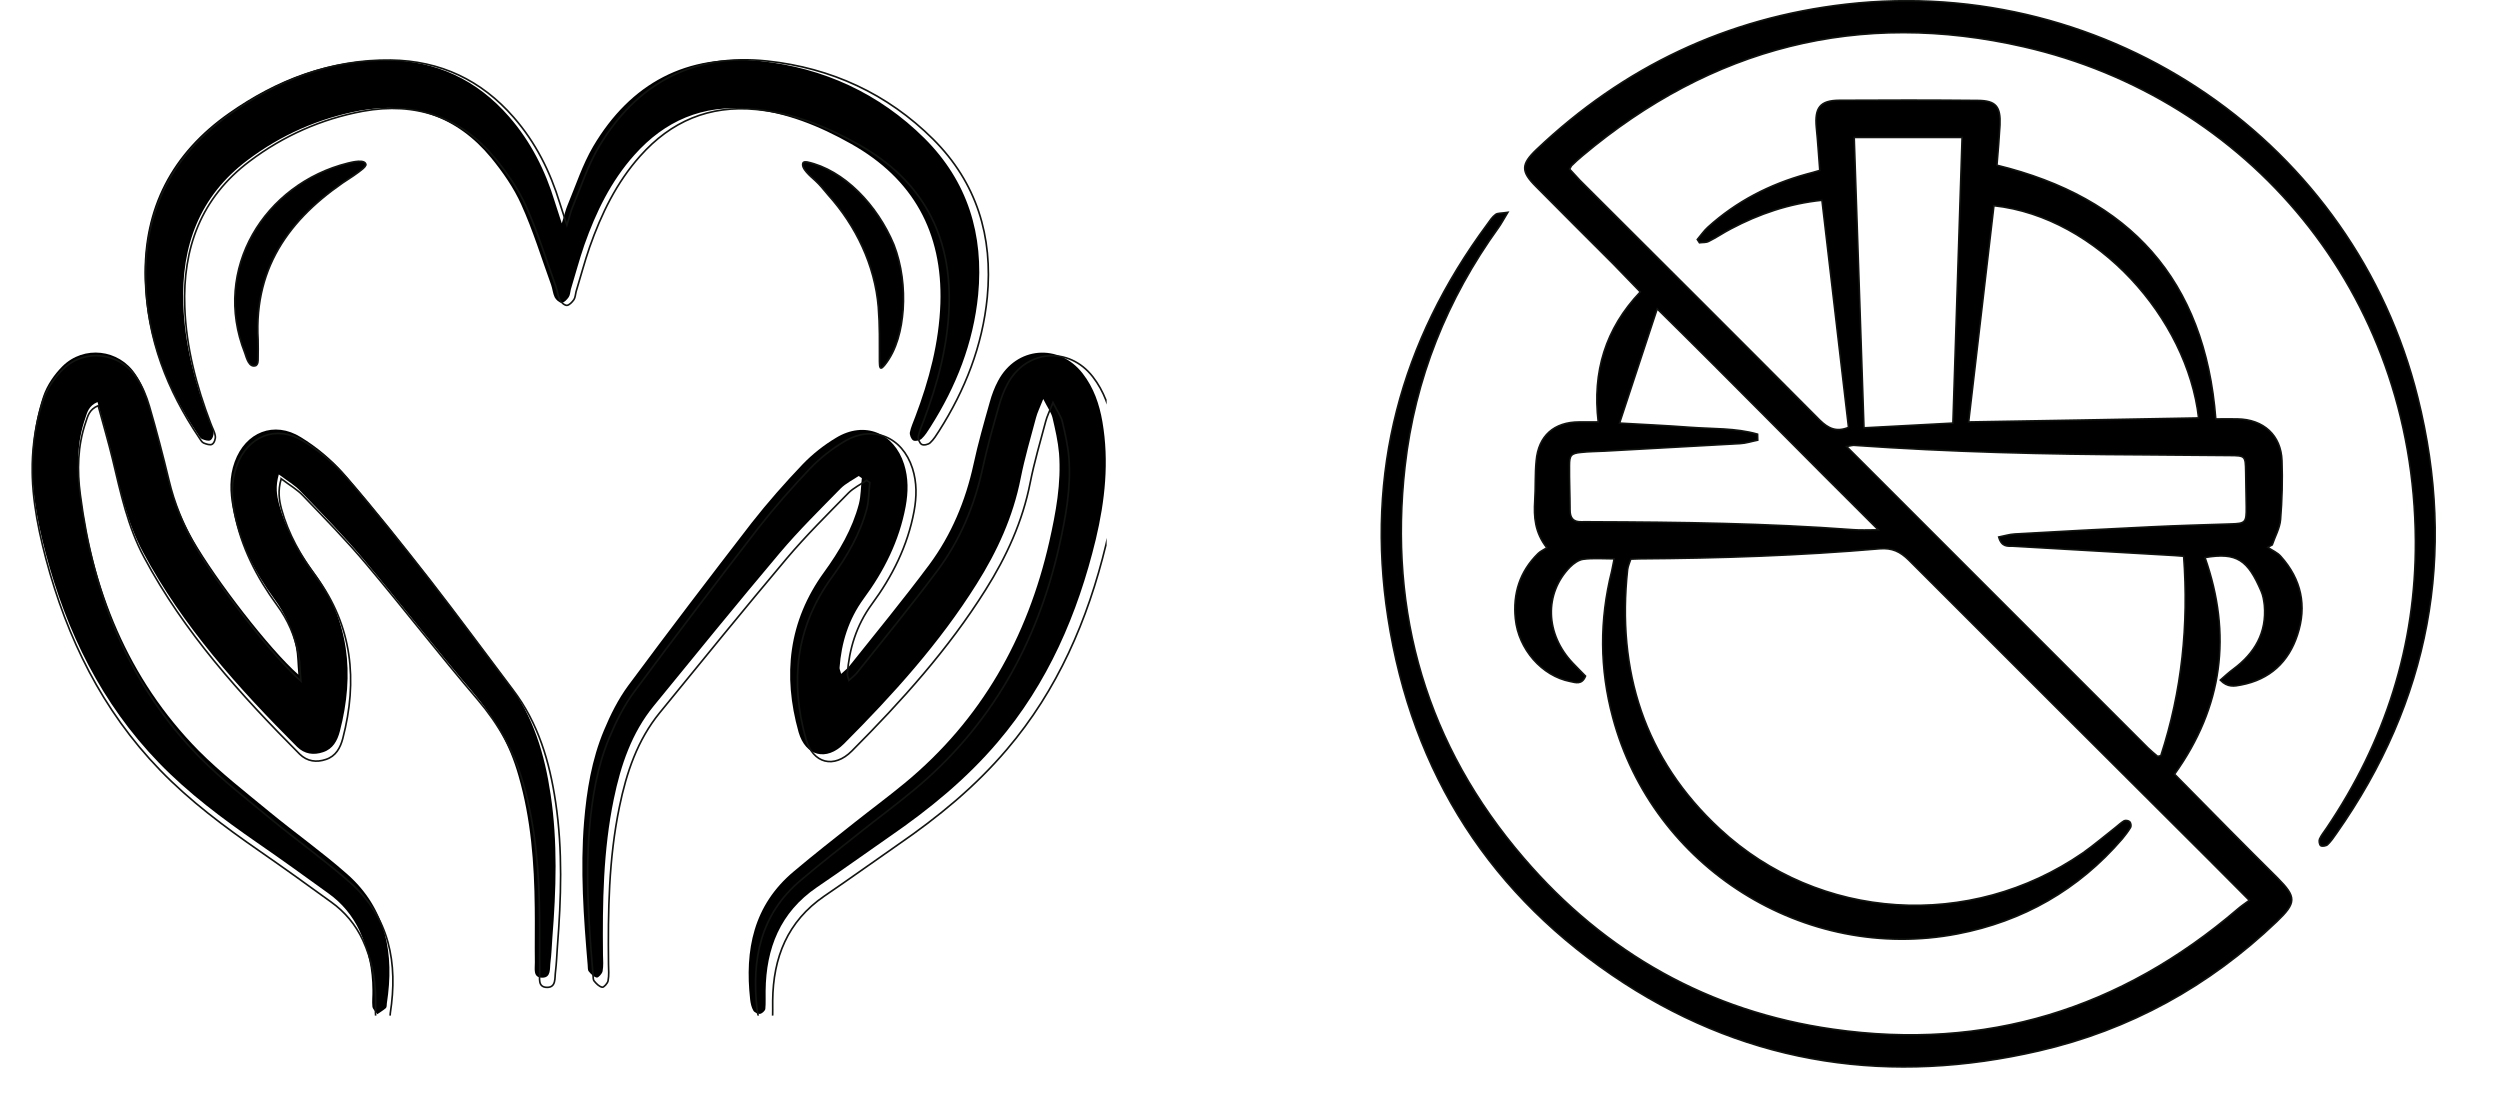
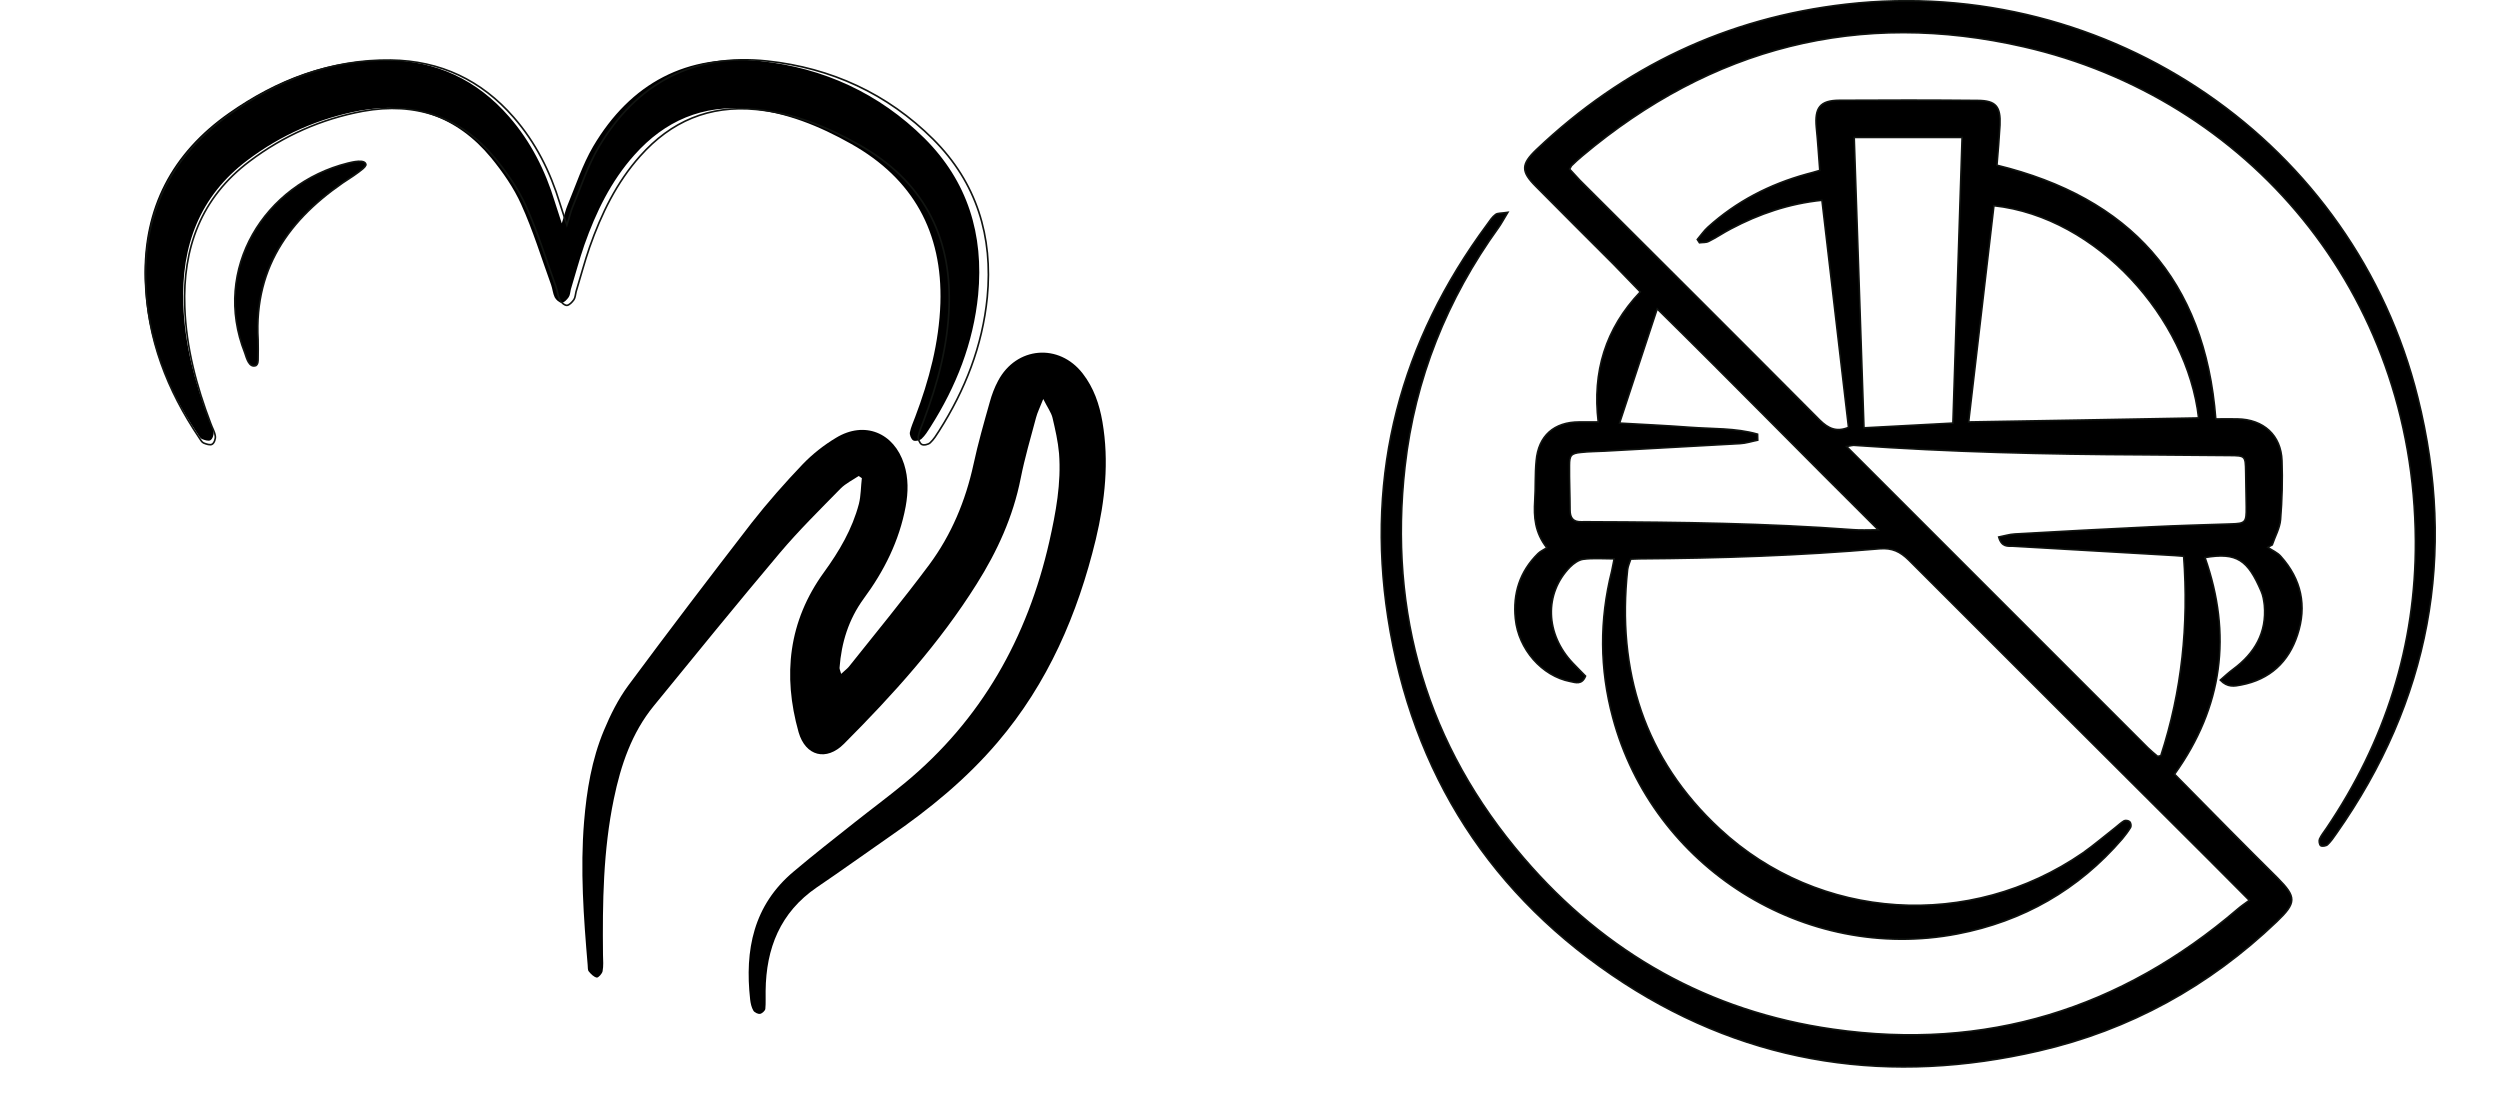
<svg xmlns="http://www.w3.org/2000/svg" version="1.0" preserveAspectRatio="xMidYMid meet" height="40" viewBox="0 0 67.5 30" zoomAndPan="magnify" width="90">
  <defs>
    <clipPath id="4f35a5fbe4">
      <path clip-rule="nonzero" d="M 15.555 9.289 L 29.879 9.289 L 29.879 27.422 L 15.555 27.422 Z M 15.555 9.289" />
    </clipPath>
    <clipPath id="95ccc64089">
      <path clip-rule="nonzero" d="M 15 8.516 L 29.879 8.516 L 29.879 27.422 L 15 27.422 Z M 15 8.516" />
    </clipPath>
    <clipPath id="32e55f7a49">
      <path clip-rule="nonzero" d="M 0.848 9.289 L 15 9.289 L 15 27.422 L 0.848 27.422 Z M 0.848 9.289" />
    </clipPath>
    <clipPath id="4dfb6bb297">
-       <path clip-rule="nonzero" d="M 0.848 8.516 L 15.945 8.516 L 15.945 27.422 L 0.848 27.422 Z M 0.848 8.516" />
-     </clipPath>
+       </clipPath>
    <clipPath id="5cb3a35292">
      <path clip-rule="nonzero" d="M 3.555 1.582 L 26.781 1.582 L 26.781 12 L 3.555 12 Z M 3.555 1.582" />
    </clipPath>
    <clipPath id="988808fc91">
      <path clip-rule="nonzero" d="M 3.168 1.582 L 27.168 1.582 L 27.168 12.773 L 3.168 12.773 Z M 3.168 1.582" />
    </clipPath>
    <clipPath id="ec6550a8ef">
      <path clip-rule="nonzero" d="M 37.258 0 L 66 0 L 66 29.031 L 37.258 29.031 Z M 37.258 0" />
    </clipPath>
  </defs>
  <g clip-path="url(#4f35a5fbe4)">
    <path fill-rule="nonzero" fill-opacity="1" d="M 28.168 10.773 C 28.074 11.012 28.008 11.141 27.973 11.277 C 27.828 11.82 27.668 12.363 27.559 12.914 C 27.355 13.949 26.926 14.887 26.367 15.773 C 25.367 17.367 24.113 18.754 22.789 20.082 C 22.312 20.562 21.75 20.418 21.562 19.77 C 21.129 18.23 21.289 16.773 22.246 15.453 C 22.66 14.883 23.012 14.285 23.191 13.602 C 23.246 13.379 23.242 13.141 23.27 12.91 L 23.184 12.852 C 23.023 12.961 22.836 13.051 22.699 13.188 C 22.137 13.762 21.566 14.324 21.051 14.934 C 19.902 16.297 18.777 17.68 17.652 19.059 C 17.055 19.789 16.762 20.66 16.574 21.57 C 16.285 22.961 16.266 24.367 16.281 25.781 C 16.285 25.93 16.297 26.078 16.27 26.223 C 16.258 26.289 16.156 26.402 16.113 26.395 C 16.031 26.379 15.953 26.297 15.898 26.23 C 15.863 26.191 15.875 26.117 15.867 26.055 C 15.758 24.77 15.664 23.48 15.77 22.188 C 15.84 21.344 15.977 20.508 16.305 19.723 C 16.48 19.301 16.691 18.879 16.961 18.512 C 18.055 17.035 19.172 15.57 20.297 14.113 C 20.727 13.566 21.191 13.039 21.672 12.535 C 21.934 12.262 22.246 12.016 22.574 11.82 C 23.34 11.355 24.137 11.68 24.41 12.531 C 24.531 12.91 24.523 13.293 24.453 13.676 C 24.281 14.602 23.871 15.418 23.32 16.164 C 22.91 16.727 22.719 17.352 22.668 18.027 C 22.664 18.066 22.688 18.105 22.711 18.195 C 22.793 18.117 22.863 18.066 22.914 18.008 C 23.645 17.09 24.391 16.184 25.09 15.246 C 25.688 14.438 26.07 13.523 26.285 12.535 C 26.406 11.973 26.566 11.414 26.723 10.859 C 26.777 10.66 26.852 10.461 26.949 10.281 C 27.441 9.355 28.594 9.258 29.234 10.086 C 29.531 10.469 29.684 10.914 29.766 11.391 C 29.949 12.461 29.836 13.52 29.586 14.566 C 29.098 16.582 28.293 18.449 26.934 20.043 C 26.09 21.035 25.09 21.852 24.023 22.586 C 23.363 23.043 22.715 23.512 22.051 23.961 C 21.066 24.637 20.684 25.602 20.672 26.754 C 20.668 26.914 20.68 27.082 20.664 27.242 C 20.656 27.293 20.574 27.367 20.52 27.375 C 20.465 27.383 20.367 27.336 20.34 27.285 C 20.289 27.199 20.266 27.09 20.254 26.988 C 20.105 25.652 20.34 24.441 21.434 23.527 C 21.965 23.078 22.516 22.648 23.062 22.215 C 23.516 21.855 23.98 21.512 24.43 21.141 C 26.5 19.43 27.742 17.219 28.332 14.621 C 28.508 13.836 28.656 13.047 28.594 12.242 C 28.566 11.918 28.492 11.598 28.418 11.281 C 28.383 11.137 28.285 11.008 28.168 10.773 Z M 28.168 10.773" fill="#000000" />
  </g>
  <g clip-path="url(#95ccc64089)">
-     <path stroke-miterlimit="10" stroke-opacity="1" stroke-width="1" stroke="#111411" d="M 612.969 206.151 C 610.866 211.502 609.376 214.396 608.587 217.467 C 605.345 229.659 601.752 241.852 599.298 254.22 C 594.74 277.464 585.1 298.516 572.568 318.428 C 550.132 354.216 522 385.356 492.29 415.179 C 481.598 425.968 468.978 422.723 464.771 408.162 C 455.043 373.602 458.636 340.883 480.108 311.235 C 489.398 298.429 497.285 285.008 501.317 269.658 C 502.544 264.658 502.456 259.307 503.07 254.132 L 501.142 252.816 C 497.548 255.272 493.342 257.29 490.274 260.36 C 477.654 273.254 464.859 285.885 453.29 299.569 C 427.525 330.182 402.284 361.234 377.044 392.197 C 363.635 408.6 357.062 428.161 352.856 448.599 C 346.37 479.826 345.932 511.404 346.283 543.157 C 346.37 546.49 346.633 549.824 346.02 553.069 C 345.757 554.56 343.478 557.104 342.514 556.929 C 340.674 556.578 338.921 554.736 337.694 553.245 C 336.905 552.367 337.168 550.701 336.993 549.297 C 334.539 520.439 332.436 491.492 334.802 462.458 C 336.38 443.511 339.447 424.74 346.809 407.109 C 350.752 397.636 355.485 388.162 361.532 379.917 C 386.071 346.76 411.136 313.867 436.376 281.149 C 446.016 268.868 456.446 257.027 467.225 245.711 C 473.097 239.571 480.108 234.045 487.47 229.659 C 504.647 219.221 522.526 226.501 528.66 245.623 C 531.377 254.132 531.202 262.728 529.624 271.324 C 525.768 292.113 516.566 310.446 504.209 327.2 C 495.007 339.831 490.712 353.865 489.573 369.04 C 489.486 369.917 490.011 370.795 490.537 372.812 C 492.378 371.058 493.955 369.917 495.094 368.602 C 511.483 347.988 528.222 327.638 543.91 306.586 C 557.318 288.429 565.907 267.903 570.727 245.711 C 573.444 233.08 577.037 220.537 580.543 208.081 C 581.857 203.607 583.435 199.134 585.626 195.099 C 596.668 174.31 622.522 172.117 636.895 190.713 C 643.556 199.309 647.061 209.309 648.814 220.01 C 652.933 244.045 650.391 267.816 644.782 291.324 C 633.828 336.585 615.774 378.514 585.275 414.302 C 566.345 436.582 543.997 454.915 519.984 471.405 C 505.173 481.668 490.625 492.194 475.726 502.281 C 453.641 517.456 445.052 539.122 444.789 564.998 C 444.702 568.595 444.965 572.367 444.614 575.963 C 444.439 577.103 442.598 578.77 441.372 578.945 C 440.145 579.121 437.954 578.068 437.34 576.928 C 436.201 574.998 435.675 572.542 435.412 570.261 C 432.082 540.262 437.34 513.07 461.879 492.545 C 473.798 482.457 486.155 472.809 498.425 463.072 C 508.591 455.002 519.02 447.283 529.099 438.95 C 575.547 400.53 603.417 350.883 616.65 292.552 C 620.594 274.921 623.924 257.202 622.522 239.132 C 621.909 231.852 620.243 224.659 618.578 217.554 C 617.79 214.309 615.599 211.414 612.969 206.151 Z M 612.969 206.151" stroke-linejoin="miter" fill="none" transform="matrix(0.045, 0, 0, 0.045, 0.847, 1.593)" stroke-linecap="butt" />
-   </g>
+     </g>
  <g clip-path="url(#32e55f7a49)">
-     <path fill-rule="nonzero" fill-opacity="1" d="M 7.527 12.812 C 7.434 13.133 7.473 13.375 7.535 13.617 C 7.719 14.285 8.055 14.875 8.465 15.43 C 9.434 16.746 9.578 18.199 9.176 19.746 C 9.109 20 8.988 20.223 8.723 20.309 C 8.469 20.395 8.223 20.363 8.02 20.164 C 6.434 18.574 4.934 16.914 3.863 14.91 C 3.422 14.09 3.234 13.188 3.02 12.293 C 2.906 11.824 2.77 11.359 2.633 10.855 C 2.387 10.961 2.355 11.141 2.301 11.297 C 2.082 11.93 2.07 12.59 2.156 13.234 C 2.5 15.91 3.445 18.32 5.367 20.27 C 5.961 20.867 6.637 21.391 7.285 21.926 C 7.973 22.492 8.703 23.008 9.371 23.598 C 10.43 24.531 10.652 25.754 10.445 27.09 C 10.441 27.133 10.445 27.195 10.418 27.219 C 10.348 27.281 10.266 27.328 10.188 27.383 C 10.141 27.316 10.066 27.25 10.055 27.18 C 10.039 27.035 10.059 26.883 10.055 26.734 C 10.051 26.18 9.945 25.645 9.711 25.137 C 9.52 24.727 9.234 24.383 8.867 24.121 C 8.23 23.66 7.59 23.199 6.945 22.754 C 6.004 22.102 5.09 21.422 4.289 20.594 C 2.738 18.992 1.801 17.07 1.234 14.941 C 0.984 13.988 0.805 13.023 0.891 12.039 C 0.93 11.586 1.02 11.125 1.164 10.695 C 1.266 10.398 1.465 10.109 1.688 9.887 C 2.266 9.316 3.211 9.426 3.66 10.105 C 3.816 10.336 3.926 10.605 4.004 10.871 C 4.195 11.527 4.367 12.188 4.527 12.852 C 4.672 13.461 4.906 14.035 5.215 14.578 C 5.84 15.664 7.27 17.52 8.055 18.215 C 8.027 17.926 8.031 17.699 7.988 17.48 C 7.891 17.008 7.707 16.578 7.418 16.188 C 6.871 15.438 6.449 14.625 6.277 13.699 C 6.199 13.285 6.188 12.875 6.336 12.469 C 6.629 11.664 7.402 11.355 8.125 11.805 C 8.551 12.066 8.953 12.398 9.277 12.773 C 10.055 13.672 10.793 14.602 11.523 15.535 C 12.27 16.496 12.992 17.477 13.727 18.449 C 14.402 19.336 14.707 20.371 14.867 21.453 C 15.059 22.734 15.016 24.027 14.914 25.316 C 14.898 25.535 14.891 25.762 14.863 25.98 C 14.84 26.145 14.887 26.398 14.641 26.398 C 14.379 26.398 14.445 26.148 14.441 25.984 C 14.434 25.496 14.445 25.004 14.438 24.516 C 14.426 23.309 14.336 22.113 14 20.949 C 13.762 20.109 13.348 19.371 12.777 18.703 C 11.766 17.52 10.812 16.285 9.809 15.094 C 9.273 14.457 8.691 13.863 8.117 13.266 C 7.961 13.098 7.754 12.98 7.527 12.809 Z M 7.527 12.812" fill="#000000" />
-   </g>
+     </g>
  <g clip-path="url(#4dfb6bb297)">
    <path stroke-miterlimit="10" stroke-opacity="1" stroke-width="1" stroke="#111411" d="M 149.883 251.939 C 147.78 259.132 148.656 264.57 150.058 270.009 C 154.177 285.008 161.714 298.253 170.917 310.709 C 192.651 340.269 195.894 372.9 186.867 407.635 C 185.377 413.337 182.66 418.337 176.701 420.267 C 171.004 422.196 165.483 421.495 160.926 417.021 C 125.344 381.321 91.691 344.041 67.677 299.043 C 57.774 280.622 53.567 260.36 48.747 240.273 C 46.206 229.747 43.138 219.309 40.071 207.993 C 34.55 210.362 33.849 214.396 32.622 217.905 C 27.714 232.115 27.451 246.939 29.379 261.412 C 37.091 321.498 58.3 375.619 101.419 419.389 C 114.74 432.81 129.901 444.564 144.449 456.581 C 159.874 469.3 176.263 480.879 191.249 494.124 C 214.999 515.088 219.995 542.543 215.35 572.542 C 215.262 573.507 215.35 574.91 214.736 575.437 C 213.159 576.84 211.318 577.893 209.565 579.121 C 208.514 577.63 206.849 576.138 206.586 574.56 C 206.235 571.314 206.673 567.893 206.586 564.56 C 206.498 552.104 204.132 540.087 198.873 528.684 C 194.579 519.474 188.181 511.755 179.943 505.878 C 165.658 495.527 151.285 485.177 136.825 475.177 C 115.704 460.528 95.196 445.266 77.23 426.67 C 42.437 390.706 21.404 347.55 8.696 299.744 C 3.087 278.342 -0.944 256.676 0.984 234.571 C 1.86 224.396 3.876 214.046 7.119 204.397 C 9.397 197.73 13.867 191.239 18.862 186.24 C 31.833 173.433 53.042 175.889 63.12 191.152 C 66.626 196.327 69.08 202.379 70.832 208.344 C 75.127 223.08 78.983 237.904 82.576 252.816 C 85.819 266.5 91.077 279.394 98.001 291.587 C 112.023 315.972 144.099 357.637 161.714 373.251 C 161.101 366.76 161.189 361.672 160.225 356.76 C 158.034 346.146 153.914 336.498 147.429 327.726 C 135.16 310.884 125.695 292.639 121.838 271.851 C 120.086 262.553 119.823 253.343 123.153 244.22 C 129.726 226.15 147.079 219.221 163.292 229.308 C 172.845 235.185 181.871 242.641 189.146 251.062 C 206.586 271.237 223.15 292.113 239.538 313.077 C 256.277 334.656 272.491 356.672 288.967 378.514 C 304.128 398.425 310.964 421.67 314.557 445.967 C 318.852 474.738 317.888 503.773 315.609 532.719 C 315.259 537.631 315.083 542.719 314.47 547.631 C 313.944 551.315 314.996 557.016 309.474 557.016 C 303.602 557.016 305.092 551.402 305.005 547.718 C 304.829 536.754 305.092 525.702 304.917 514.737 C 304.654 487.633 302.638 460.792 295.101 434.652 C 289.755 415.793 280.466 399.215 267.67 384.215 C 244.972 357.637 223.588 329.919 201.064 303.165 C 189.058 288.868 176 275.535 163.117 262.114 C 159.611 258.342 154.966 255.711 149.883 251.851 Z M 149.883 251.939" stroke-linejoin="miter" fill="none" transform="matrix(0.045, 0, 0, 0.045, 0.847, 1.593)" stroke-linecap="butt" />
  </g>
  <g clip-path="url(#5cb3a35292)">
    <path fill-rule="nonzero" fill-opacity="1" d="M 15.168 6.031 C 15.242 5.805 15.27 5.664 15.324 5.539 C 15.547 5.004 15.727 4.445 16.016 3.953 C 17.027 2.242 18.547 1.434 20.531 1.648 C 22.234 1.832 23.738 2.52 24.961 3.734 C 26.129 4.898 26.566 6.332 26.41 7.961 C 26.281 9.262 25.816 10.438 25.121 11.531 C 25.051 11.641 24.98 11.758 24.883 11.848 C 24.832 11.895 24.711 11.922 24.656 11.891 C 24.602 11.859 24.555 11.742 24.566 11.676 C 24.594 11.531 24.66 11.395 24.711 11.254 C 25.086 10.266 25.355 9.25 25.391 8.184 C 25.449 6.273 24.656 4.828 22.984 3.887 C 22.125 3.402 21.223 3.035 20.227 2.941 C 18.977 2.82 17.953 3.258 17.129 4.184 C 16.496 4.891 16.09 5.73 15.777 6.617 C 15.641 7.012 15.535 7.414 15.414 7.809 C 15.395 7.883 15.395 7.965 15.355 8.023 C 15.309 8.09 15.23 8.172 15.168 8.176 C 15.102 8.176 15.012 8.094 14.977 8.027 C 14.926 7.922 14.918 7.797 14.879 7.688 C 14.617 6.965 14.391 6.223 14.074 5.523 C 13.871 5.07 13.574 4.645 13.258 4.258 C 12.336 3.141 11.125 2.73 9.711 2.988 C 8.602 3.195 7.586 3.645 6.684 4.324 C 5.383 5.301 4.891 6.645 4.949 8.223 C 4.988 9.305 5.262 10.332 5.645 11.336 C 5.684 11.445 5.75 11.555 5.766 11.668 C 5.777 11.738 5.738 11.855 5.68 11.887 C 5.629 11.918 5.523 11.883 5.449 11.852 C 5.402 11.828 5.371 11.766 5.336 11.715 C 4.48 10.445 3.941 9.07 3.902 7.523 C 3.852 5.617 4.637 4.129 6.18 3.047 C 7.461 2.148 8.871 1.602 10.461 1.621 C 11.781 1.641 12.879 2.156 13.746 3.152 C 14.332 3.824 14.723 4.602 14.98 5.449 C 15.031 5.613 15.086 5.777 15.168 6.031 Z M 15.168 6.031" fill="#000000" />
  </g>
  <g clip-path="url(#988808fc91)">
    <path stroke-miterlimit="10" stroke-opacity="1" stroke-width="1" stroke="#111411" d="M 321.306 99.664 C 322.971 94.576 323.584 91.418 324.811 88.611 C 329.807 76.594 333.838 64.051 340.323 52.999 C 363.022 14.579 397.114 -3.578 441.634 1.246 C 479.845 5.369 513.586 20.807 541.017 48.086 C 567.222 74.226 577.037 106.418 573.532 142.995 C 570.64 172.205 560.21 198.608 544.611 223.168 C 543.033 225.624 541.456 228.256 539.265 230.273 C 538.125 231.326 535.409 231.94 534.182 231.238 C 532.955 230.536 531.903 227.905 532.166 226.414 C 532.779 223.168 534.269 220.098 535.409 216.94 C 543.822 194.748 549.869 171.942 550.658 147.995 C 551.972 105.102 534.182 72.647 496.672 51.507 C 477.391 40.631 457.147 32.385 434.799 30.28 C 406.754 27.561 383.792 37.385 365.301 58.174 C 351.103 74.05 341.989 92.909 334.977 112.821 C 331.91 121.68 329.544 130.715 326.827 139.574 C 326.389 141.241 326.389 143.083 325.512 144.399 C 324.461 145.89 322.708 147.732 321.306 147.82 C 319.816 147.82 317.8 145.978 317.011 144.487 C 315.872 142.118 315.697 139.311 314.82 136.855 C 308.948 120.628 303.865 103.962 296.767 88.26 C 292.209 78.085 285.549 68.524 278.45 59.84 C 257.767 34.754 230.599 25.543 198.873 31.333 C 173.984 35.982 151.198 46.069 130.953 61.332 C 101.769 83.261 90.727 113.435 92.041 148.872 C 92.918 173.17 99.052 196.239 107.641 218.782 C 108.517 221.238 110.007 223.694 110.358 226.238 C 110.621 227.817 109.744 230.449 108.43 231.15 C 107.29 231.852 104.924 231.063 103.259 230.361 C 102.207 229.835 101.506 228.431 100.717 227.291 C 81.524 198.783 69.43 167.907 68.554 133.171 C 67.414 90.366 85.03 56.946 119.648 32.648 C 148.393 12.474 180.031 0.193 215.7 0.632 C 245.322 1.07 269.949 12.649 289.405 35.017 C 302.551 50.104 311.315 67.559 317.099 86.594 C 318.238 90.278 319.465 93.962 321.306 99.664 Z M 321.306 99.664" stroke-linejoin="miter" fill="none" transform="matrix(0.045, 0, 0, 0.045, 0.847, 1.593)" stroke-linecap="butt" />
  </g>
  <path stroke-miterlimit="10" stroke-opacity="1" stroke-width="1" stroke="#111411" d="M 200.626 63.437 C 200.539 64.314 199.75 65.103 199.049 65.717 C 197.384 67.121 195.368 68.612 193.44 69.928 C 156.894 93.173 133.495 123.259 136.036 168.345 C 136.124 172.205 136.124 175.889 136.036 179.749 C 136.036 181.327 136.036 182.994 134.721 183.959 C 130.602 185.45 129.113 179.398 128.061 176.328 C 108.167 126.066 139.892 74.928 189.934 62.472 C 192.476 61.858 200.276 59.928 200.714 63.349 L 200.714 63.437 Z M 200.626 63.437" stroke-linejoin="miter" fill-rule="nonzero" fill="#000000" fill-opacity="1" transform="matrix(0.045, 0, 0, 0.045, 0.847, 1.593)" stroke-linecap="butt" />
-   <path stroke-miterlimit="10" stroke-opacity="1" stroke-width="1" stroke="#111411" d="M 509.38 185.275 C 508.942 184.836 508.854 182.731 508.854 181.591 C 508.854 170.1 509.029 160.012 508.153 148.785 C 506.049 123.698 494.744 100.102 478.005 81.506 C 475.463 78.524 473.185 75.542 470.38 72.998 C 468.014 70.805 461.178 65.367 463.106 62.121 C 463.72 61.595 464.596 61.682 465.385 61.77 C 487.558 66.507 507.627 87.646 517.53 111.418 C 522.263 123.61 523.928 137.294 523.051 150.364 C 522.175 162.205 519.283 174.573 512.009 183.608 C 511.045 184.661 510.168 185.889 509.38 185.275 Z M 509.38 185.275" stroke-linejoin="miter" fill-rule="nonzero" fill="#000000" fill-opacity="1" transform="matrix(0.045, 0, 0, 0.045, 0.847, 1.593)" stroke-linecap="butt" />
  <g clip-path="url(#ec6550a8ef)">
    <path stroke-miterlimit="10" stroke-opacity="1" stroke-width="1" stroke="#111411" d="M 146.693 350.904 C 139.84 350.904 133.529 350.363 127.307 351.174 C 124.422 351.535 121.266 353.79 119.012 356.046 C 102.693 372.734 103.504 398.172 120.725 416.304 C 123.34 419.1 126.135 421.806 128.75 424.512 C 126.496 430.105 122.619 428.662 119.193 427.94 C 101.34 424.512 86.553 407.644 84.66 388.52 C 83.037 372.644 87.455 358.842 98.906 347.566 C 100.348 346.123 102.332 345.311 104.406 343.958 C 96.832 334.306 96.201 324.473 96.832 314.37 C 97.373 306.071 96.922 297.682 97.734 289.383 C 99.086 273.597 109.004 264.937 124.783 264.937 C 128.48 264.937 131.996 264.937 136.684 264.937 C 132.988 233.545 141.102 206.393 163.102 183.3 C 157.332 177.346 151.832 171.573 146.242 165.89 C 130.012 149.653 113.693 133.416 97.553 117.088 C 88.086 107.616 88.176 103.196 97.914 93.905 C 152.643 41.946 217.381 11.186 292.398 2.616 C 457.668 -16.147 611.668 89.756 651.34 249.602 C 675.955 348.288 658.914 439.938 600.217 523.379 C 598.504 525.905 596.791 528.34 594.627 530.415 C 593.725 531.227 591.291 531.588 590.389 531.046 C 589.488 530.415 589.127 527.979 589.578 526.897 C 590.66 524.461 592.373 522.387 593.906 520.131 C 630.783 465.647 650.168 405.298 649.807 339.628 C 648.996 182.939 544.225 61.521 403.93 29.407 C 300.602 5.683 207.914 29.678 126.766 97.874 C 124.422 99.769 122.258 101.843 120.094 103.918 C 119.643 104.369 119.463 105.091 118.742 106.173 C 120.906 108.428 122.98 110.864 125.234 113.209 C 175.455 163.274 225.766 213.429 275.807 263.764 C 281.217 269.086 286.266 271.432 293.84 268.365 C 288.34 221.096 282.75 173.738 277.16 125.748 C 256.422 127.913 237.758 134.318 219.996 143.699 C 215.307 146.135 210.889 149.202 206.111 151.547 C 204.488 152.449 202.234 152.179 200.25 152.449 L 198.898 150.374 C 201.152 147.758 203.045 144.872 205.57 142.617 C 223.422 126.47 244.25 115.735 267.422 109.33 C 269.947 108.699 272.471 107.977 275.807 106.985 C 275.086 97.874 274.545 88.944 273.643 80.103 C 272.471 67.565 275.988 63.054 288.07 62.964 C 317.012 62.784 346.045 62.784 374.988 63.054 C 386.438 63.145 389.504 66.843 388.963 78.57 C 388.512 86.869 387.791 95.078 387.07 103.738 C 470.291 124.034 517.717 175.362 524.479 263.043 C 528.988 263.043 533.496 262.952 538.094 263.043 C 554.414 263.313 565.504 273.236 566.045 289.293 C 566.496 301.651 566.135 314.009 565.143 326.277 C 564.693 331.69 561.717 336.832 559.914 342.154 C 559.012 342.695 558.111 343.146 557.119 343.687 C 559.914 345.582 563.25 346.935 565.324 349.37 C 578.217 363.713 581.824 380.401 575.783 398.623 C 570.193 415.762 558.381 426.677 540.348 430.105 C 536.201 430.917 531.873 431.819 527.275 427.038 C 530.16 424.512 532.684 422.167 535.389 420.182 C 548.914 410.17 556.488 397.27 554.955 379.95 C 554.594 376.973 554.143 373.906 552.971 371.29 C 544.586 351.716 537.824 346.664 517.717 350.092 C 534.668 398.352 528.988 443.726 498.602 486.124 C 509.963 497.67 521.414 509.307 532.865 520.853 C 542.963 531.046 553.061 541.15 563.25 551.253 C 575.242 563.34 575.242 566.768 562.709 578.766 C 520.332 619.268 470.561 646.691 413.488 659.861 C 320.889 681.331 232.979 669.153 152.734 617.194 C 69.512 563.16 19.742 485.943 4.594 387.618 C -9.381 296.87 12.439 214.511 67.078 140.722 C 68.611 138.557 70.143 136.212 72.217 134.678 C 73.48 133.686 75.824 133.957 79.971 133.325 C 77.176 137.926 75.824 140.542 74.201 142.797 C 41.742 187.81 21.635 237.875 15.414 292.811 C 4.955 385.272 29.119 468.082 89.98 538.804 C 141.193 598.521 206.381 635.145 284.193 646.24 C 379.947 659.952 464.791 633.702 538.275 570.737 C 540.258 569.023 542.512 567.49 545.488 565.325 C 536.111 555.943 527.996 547.735 519.881 539.616 C 457.127 477.013 394.283 414.409 331.709 351.716 C 326.299 346.393 321.34 343.958 313.406 344.589 C 263.275 348.919 213.053 350.543 162.652 350.904 C 161.029 350.904 159.406 350.994 157.152 351.084 C 156.43 353.339 155.439 355.414 155.168 357.579 C 148.316 421.175 165.537 476.471 213.053 520.492 C 275.537 578.495 370.209 584.359 440.988 535.557 C 448.02 530.595 454.602 524.912 461.455 519.59 C 463.258 518.147 464.971 516.523 466.955 515.35 C 467.856 514.899 469.75 515.26 470.471 515.982 C 471.193 516.704 471.463 518.688 471.012 519.5 C 469.479 522.026 467.676 524.461 465.783 526.716 C 438.193 558.74 403.479 578.495 362.184 586.433 C 266.34 604.835 170.947 544.758 145.791 450.492 C 137.586 420.002 137.406 389.332 145.16 358.571 C 145.611 356.406 146.061 354.151 146.693 350.904 Z M 388.152 337.192 C 391.848 336.471 394.914 335.478 398.07 335.298 C 426.652 333.674 455.234 332.141 483.906 330.788 C 500.496 329.976 517.176 329.525 533.766 328.984 C 543.143 328.713 543.684 328.172 543.594 318.339 C 543.504 310.942 543.324 303.635 543.234 296.329 C 543.053 286.226 543.053 286.135 533.225 286.045 C 514.922 285.865 496.529 285.684 478.225 285.594 C 417.906 285.324 357.676 283.88 297.447 279.641 C 296.455 279.55 295.373 279.911 292.668 280.362 C 356.504 344.228 419.168 406.922 481.832 469.525 C 483.725 471.42 485.799 473.044 487.783 474.757 C 487.963 474.938 488.414 474.848 488.775 474.757 C 489.045 474.757 489.406 474.667 489.947 474.487 C 503.201 433.894 507.438 392.309 504.283 349.28 C 500.225 348.919 496.979 348.739 493.734 348.558 C 461.455 346.664 429.266 344.86 396.988 342.966 C 393.922 342.875 390.045 343.777 388.152 337.192 Z M 513.66 262.411 C 506.537 199.988 450.094 136.302 385.176 129.176 C 379.947 174.189 374.627 219.292 369.307 264.937 C 417.906 264.125 465.783 263.313 513.66 262.411 Z M 236.766 272.604 C 236.766 273.867 236.766 275.13 236.857 276.393 C 233.16 277.115 229.463 278.378 225.766 278.558 C 197.545 280.182 169.234 281.715 141.012 283.249 C 135.963 283.519 130.914 283.519 125.955 284.061 C 119.643 284.692 118.652 285.865 118.652 292.269 C 118.561 301.561 119.012 310.942 119.012 320.234 C 119.012 325.195 120.996 327.811 126.135 327.63 C 128.48 327.54 130.734 327.63 133.078 327.63 C 187.717 327.811 242.357 328.533 296.906 332.592 C 301.324 332.953 305.922 332.682 312.504 332.682 C 265.529 286.045 220.537 240.04 173.742 193.944 C 165.627 218.571 158.143 241.483 150.119 265.658 C 165.717 266.561 179.963 267.192 194.119 268.274 C 208.365 269.357 222.881 268.635 236.766 272.604 Z M 303.578 268.635 C 322.512 267.643 340.996 266.651 359.389 265.658 C 361.283 205.4 363.266 146.045 365.16 86.328 L 297.447 86.328 C 299.52 147.127 301.504 207.205 303.578 268.635 Z M 303.578 268.635" stroke-linejoin="miter" fill-rule="nonzero" fill="#000000" fill-opacity="1" transform="matrix(0.043, 0, 0, 0.043, 37.274, 0)" stroke-linecap="butt" />
  </g>
</svg>